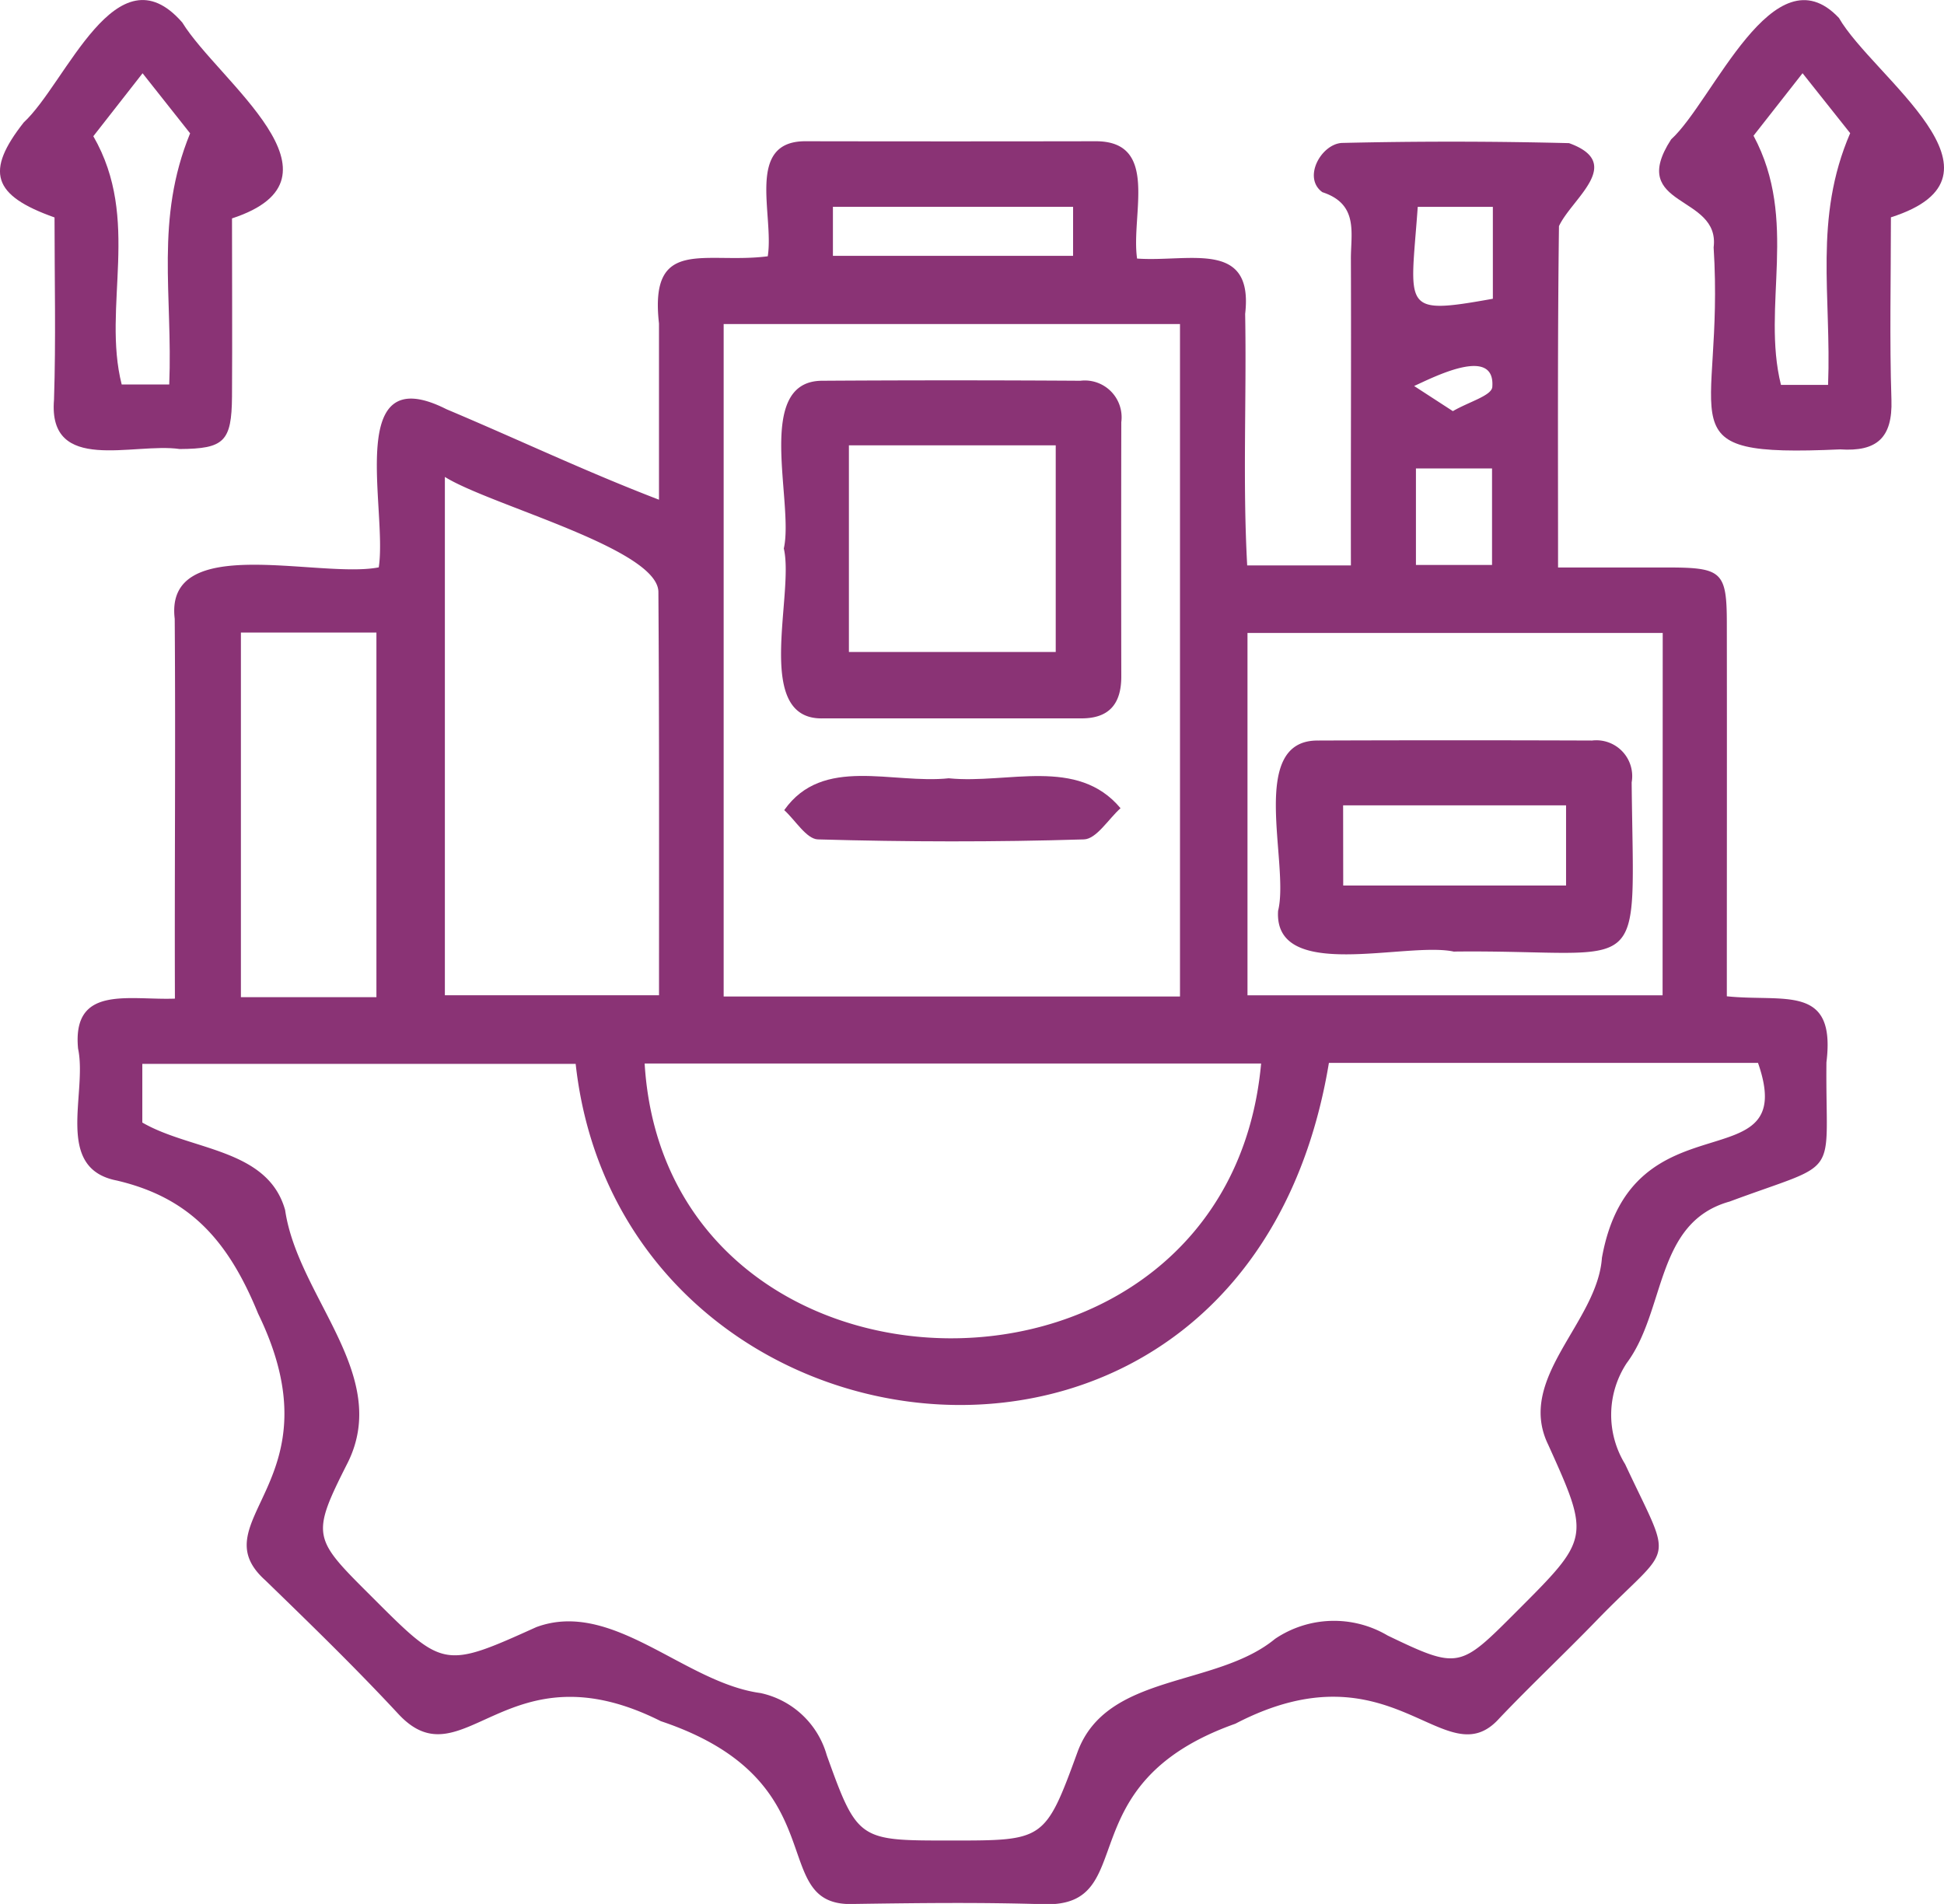
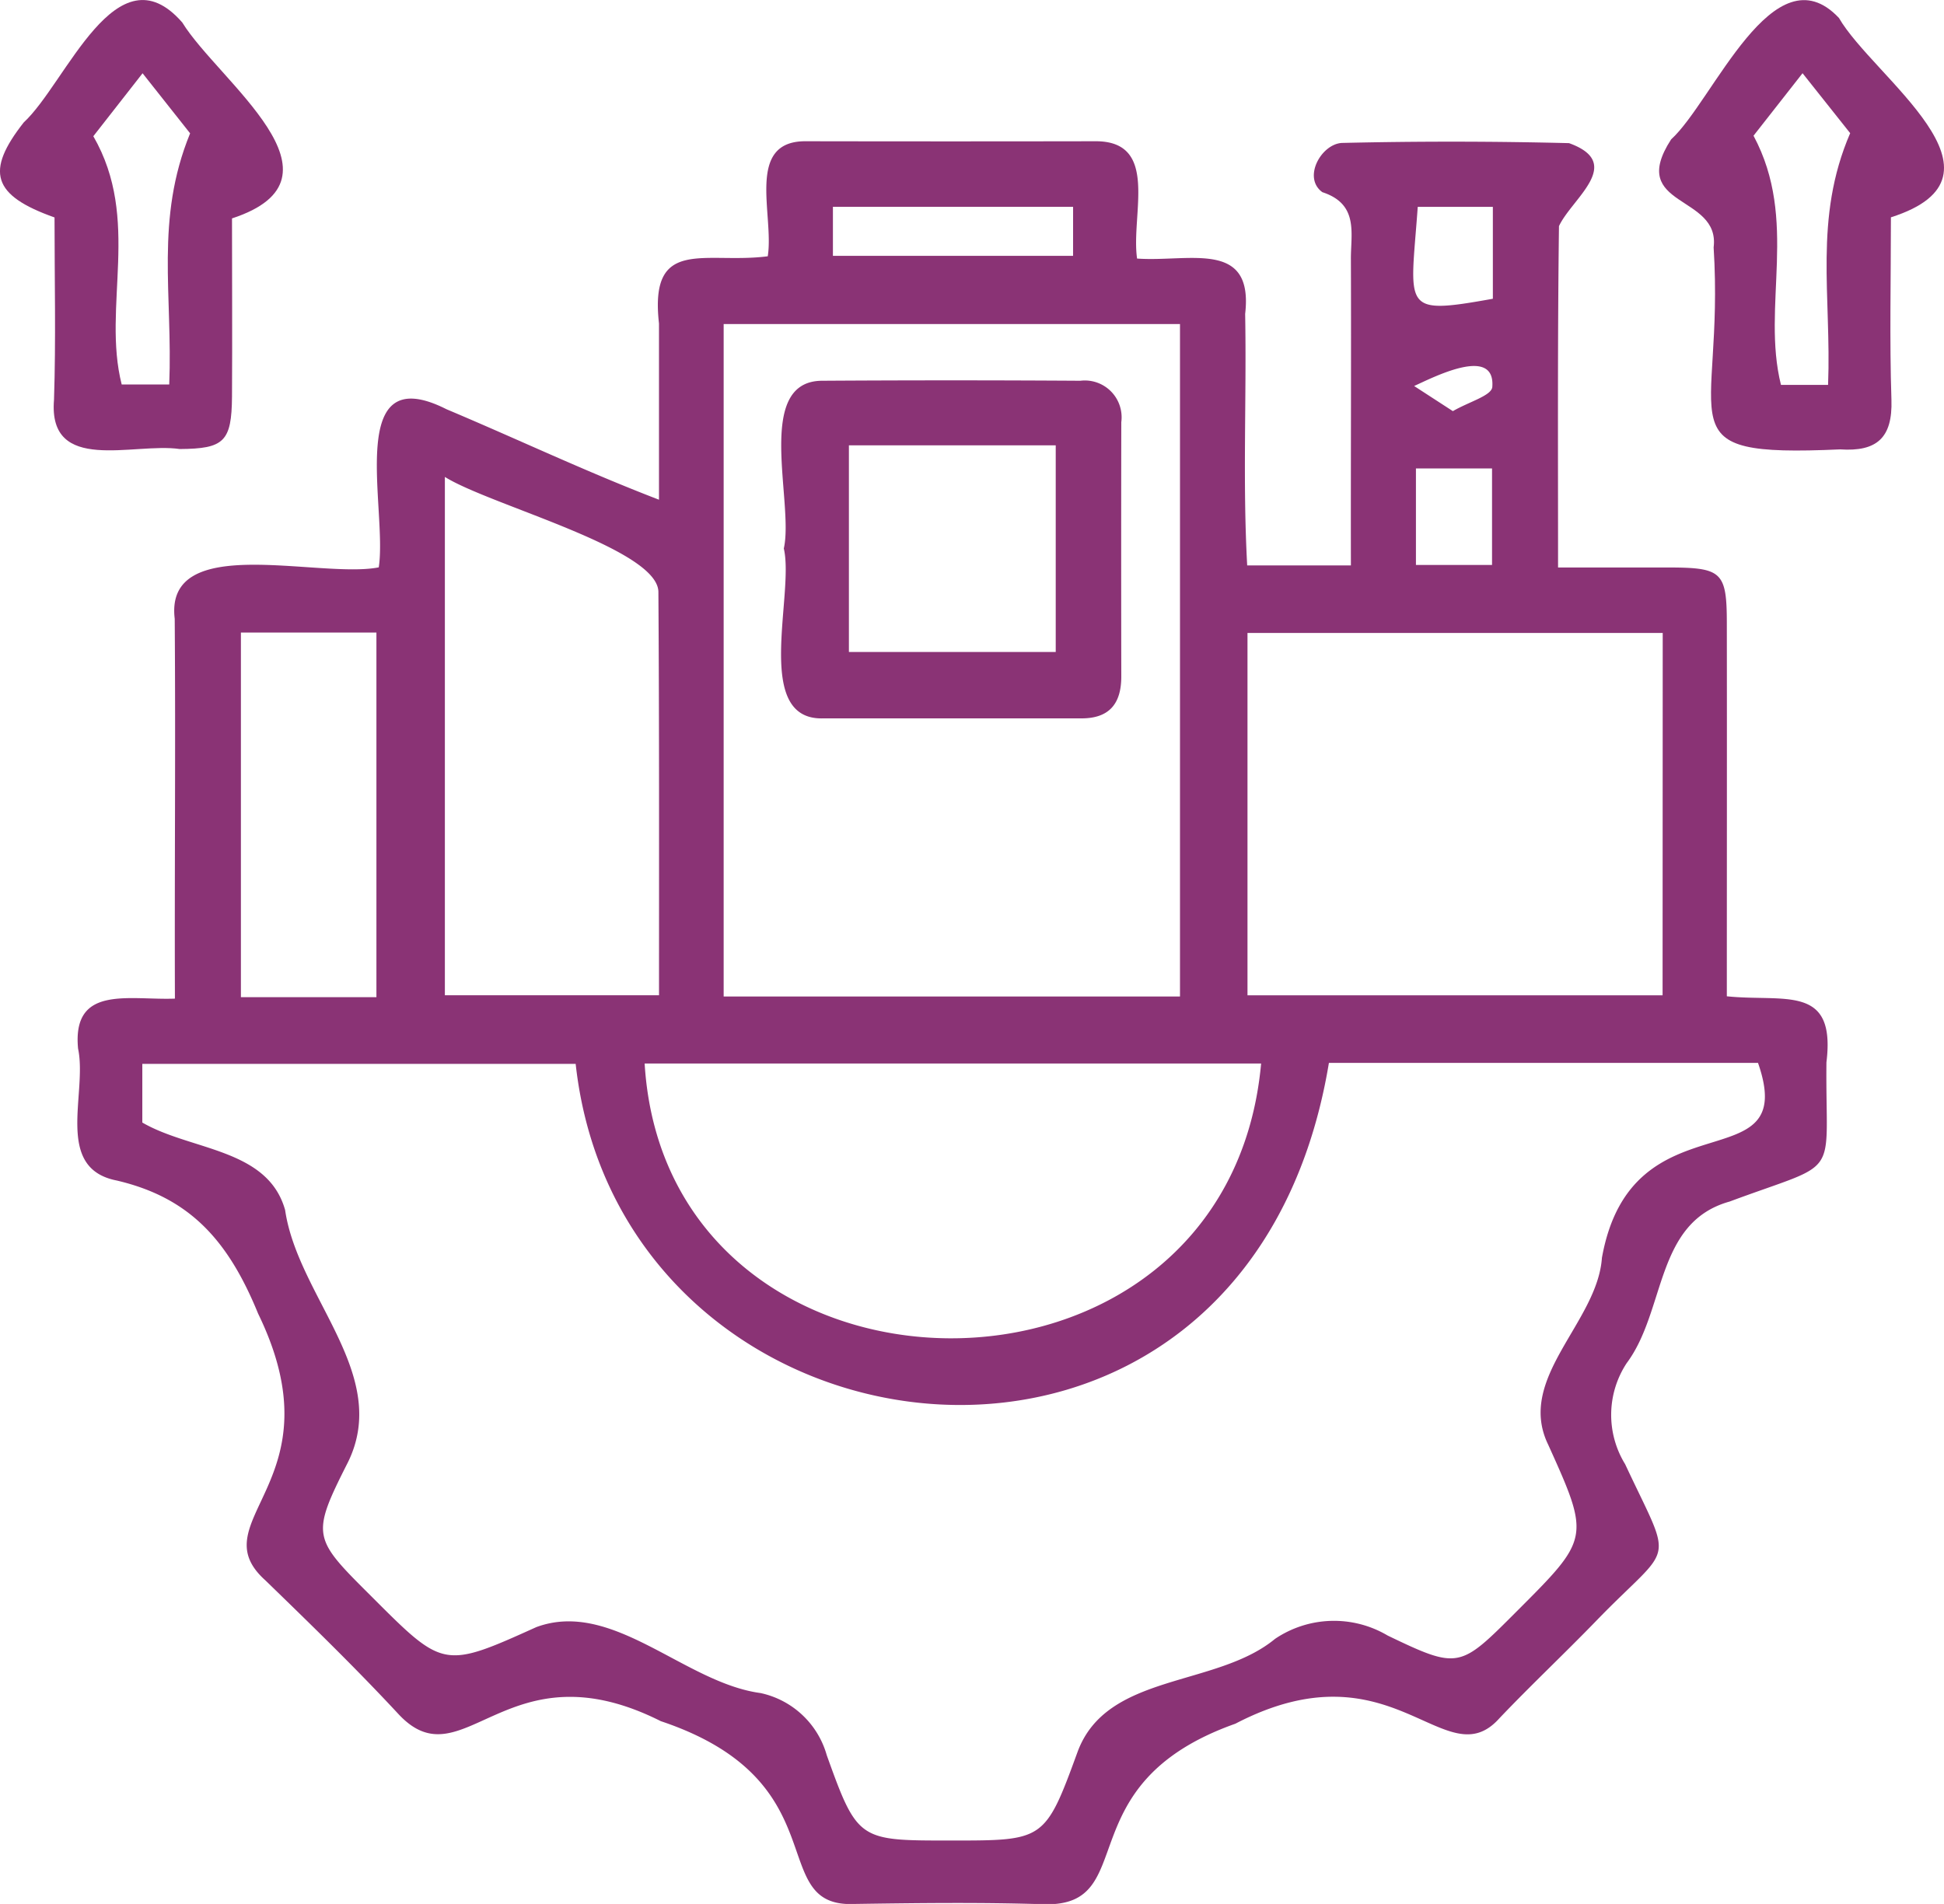
<svg xmlns="http://www.w3.org/2000/svg" width="59.215" height="58.006" viewBox="0 0 59.215 58.006">
  <g id="Group_3040" data-name="Group 3040" transform="translate(-140.999 -2042)">
    <path id="Path_1927" data-name="Path 1927" d="M42.429,860.444c-.013-3.978.023-7.673-.006-11.563-.318-2.655,4.4-1.212,6.215-1.567.274-1.769-1.066-6.4,2.064-4.817,2.206.929,4.213,1.888,6.472,2.756,0-1.893,0-3.631,0-5.369-.3-2.661,1.391-1.8,3.313-2.047.2-1.254-.69-3.513,1.154-3.505q4.419.008,8.838,0c1.949,0,1.064,2.24,1.258,3.574,1.582.114,3.555-.593,3.292,1.686.046,2.563-.079,5.1.062,7.663H78.25c-.006-3.142.011-6.194,0-9.311-.009-.793.255-1.692-.869-2.06-.609-.439-.038-1.461.59-1.5q3.461-.081,6.924.006c1.708.616.084,1.685-.307,2.528-.044,3.415-.028,6.832-.028,10.4,1.2,0,2.306,0,3.407,0,1.583.005,1.732.146,1.734,1.689.005,3.8,0,7.565,0,11.375,1.753.182,3.33-.385,3.034,2.012-.038,3.645.516,2.953-2.948,4.241-2.277.633-1.935,3.311-3.136,4.922a2.866,2.866,0,0,0-.048,3.079c1.491,3.188,1.484,2.329-.883,4.776-.969,1-1.986,1.956-2.946,2.965-1.657,1.855-3.243-2.336-8.042.166-5.195,1.841-2.84,5.591-5.838,5.5-1.909-.06-3.821-.037-5.732-.009-2.8.15-.43-3.727-5.932-5.568-4.726-2.378-6.014,1.924-8-.225-1.3-1.4-2.672-2.732-4.043-4.063-2.05-1.835,2.272-3-.223-8.127-.913-2.235-2.083-3.536-4.309-4.057-1.916-.376-.885-2.656-1.176-4.019-.183-1.946,1.533-1.47,2.951-1.522m-.994,3.775c1.477.86,3.821.781,4.35,2.666.388,2.659,3.235,5.015,1.908,7.695-1.141,2.255-1.06,2.3.745,4.1,2.165,2.165,2.175,2.188,5,.911,2.325-.857,4.511,1.7,6.831,2.01a2.681,2.681,0,0,1,2.014,1.892c.939,2.62.984,2.6,3.787,2.6,2.826,0,2.863.013,3.85-2.691.885-2.427,4.216-1.964,6.019-3.453a3.208,3.208,0,0,1,3.431-.1c2.174,1.045,2.2.994,3.926-.734,2.226-2.227,2.249-2.237.962-5.083-.985-2.026,1.5-3.716,1.637-5.69.908-5.062,6.056-2.209,4.755-5.94H77.58c-2.49,15.035-21.55,12.7-22.944.03h-13.2Zm31.608-24.326h-13.9v20.486h13.9Zm2.472,22.528H56.737c.671,11.024,17.752,11.3,18.778,0M50.652,844.56v15.79h6.523c0-4.155.009-8.214-.019-12.273.024-1.324-5.122-2.654-6.5-3.516m37.092,4.751H75.1v11.04H87.744ZM48.567,849.3H44.439v11.109h4.128Zm21.221-12.97H62.472v1.493h7.315ZM82.549,844.3H80.231v2.941h2.318Zm.025-7.969H80.286c-.222,3.118-.535,3.306,2.288,2.8Zm-1.217,6.223c.5-.289,1.169-.468,1.2-.732.1-1.285-1.813-.288-2.381-.033l1.177.764" transform="translate(103.898 1211.971)" fill="#8a3375" />
    <path id="Path_1928" data-name="Path 1928" d="M31.258,822.955c-1.894-.672-2.107-1.4-.934-2.893,1.295-1.193,2.822-5.349,4.829-3.045,1.1,1.789,5.3,4.728,1.515,5.969,0,1.776.011,3.6,0,5.426-.011,1.375-.239,1.592-1.594,1.6-1.4-.205-4.016.776-3.828-1.5.06-1.828.016-3.659.016-5.556m1.181-2.475c1.466,2.536.262,5.191.865,7.565h1.448c.111-2.734-.439-5.026.636-7.652l-1.448-1.83-1.5,1.918" transform="translate(111.398 1225.668)" fill="#8a3375" />
    <path id="Path_1929" data-name="Path 1929" d="M248.173,822.971c0,1.9-.044,3.73.016,5.558.038,1.161-.448,1.585-1.563,1.51-5.495.246-3.511-.707-3.853-6.154.207-1.627-2.649-1.2-1.295-3.29,1.278-1.16,3.121-5.813,5.112-3.7,1.038,1.8,5.58,4.8,1.583,6.074m-2.691-4.391-1.494,1.905c1.383,2.58.236,5.188.836,7.591h1.435c.106-2.715-.448-5.069.673-7.669l-1.451-1.827" transform="translate(-49.576 1225.652)" fill="#8a3375" />
    <path id="Path_1930" data-name="Path 1930" d="M129.264,869.957c.323-1.394-.917-5.1,1.162-5.115q3.936-.025,7.871,0a1.121,1.121,0,0,1,1.248,1.261q-.007,3.876,0,7.751c0,.828-.367,1.273-1.209,1.274-2.623,0-5.247,0-7.87,0-2.153.066-.872-3.768-1.2-5.173m1.982,3.15h6.3v-6.295h-6.3Z" transform="translate(35.609 1188.758)" fill="#8a3375" />
-     <path id="Path_1931" data-name="Path 1931" d="M134.6,915.345c1.787.177,3.908-.663,5.224.911-.371.332-.734.939-1.116.95-2.7.083-5.4.077-8.1,0-.351-.01-.685-.581-1.028-.892,1.177-1.668,3.291-.784,5.022-.971" transform="translate(35.307 1150.367)" fill="#8a3375" />
-     <path id="Path_1932" data-name="Path 1932" d="M197.688,917.159c-1.424-.327-5.507.955-5.369-1.246.359-1.427-.946-5.211,1.22-5.188q4.172-.015,8.344,0A1.092,1.092,0,0,1,203.089,912c.061,6.2.56,5.09-5.4,5.154m-3.386-2.012h6.788V912.7H194.3Z" transform="translate(-12.389 1153.836)" fill="#8a3375" />
  </g>
</svg>